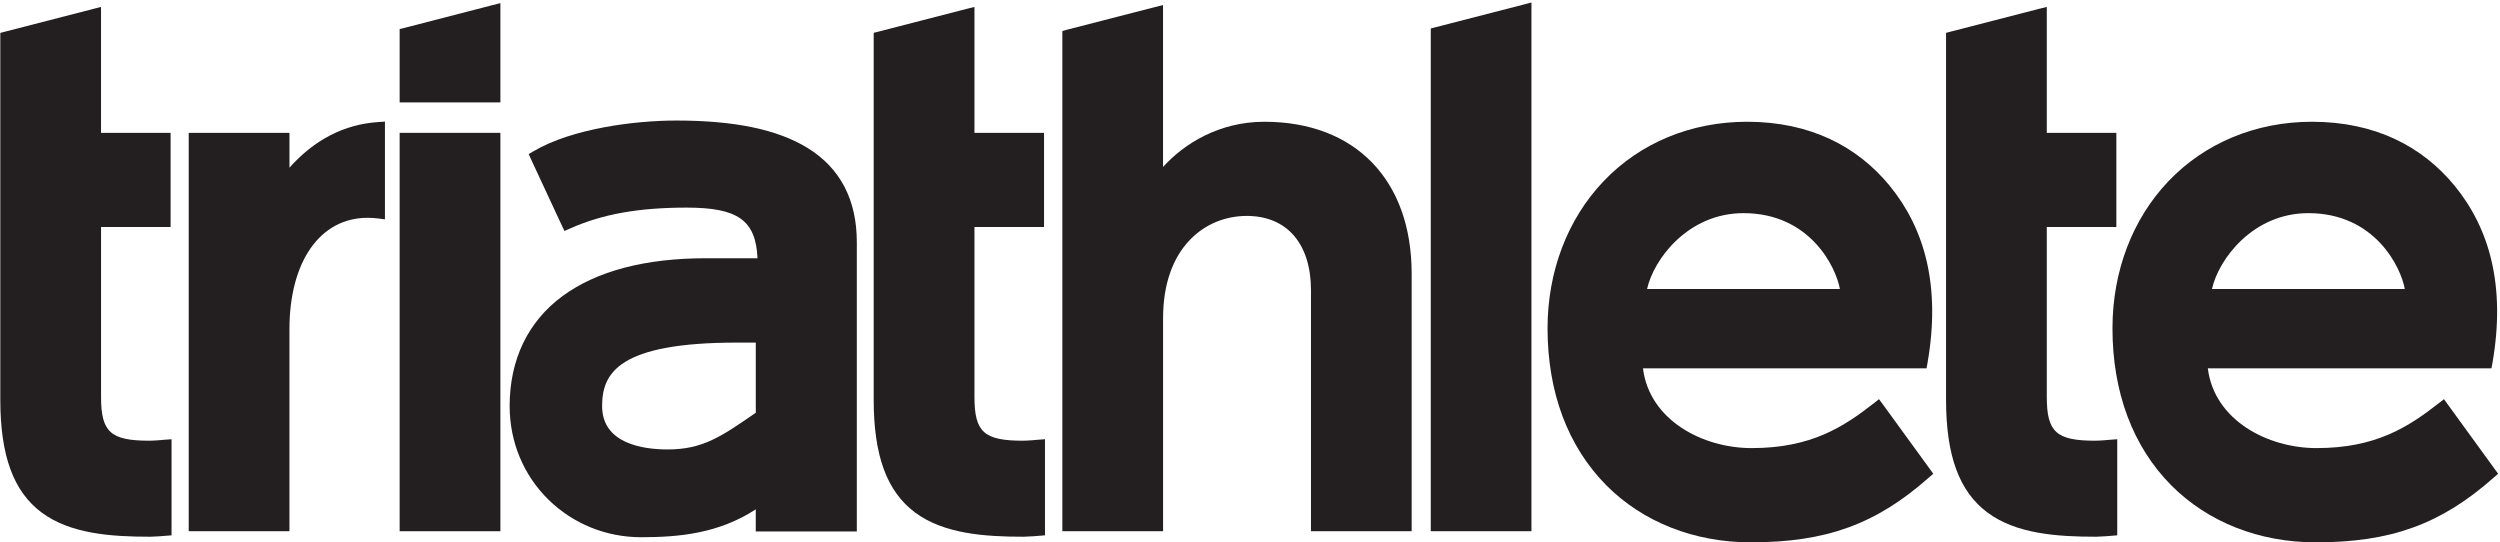
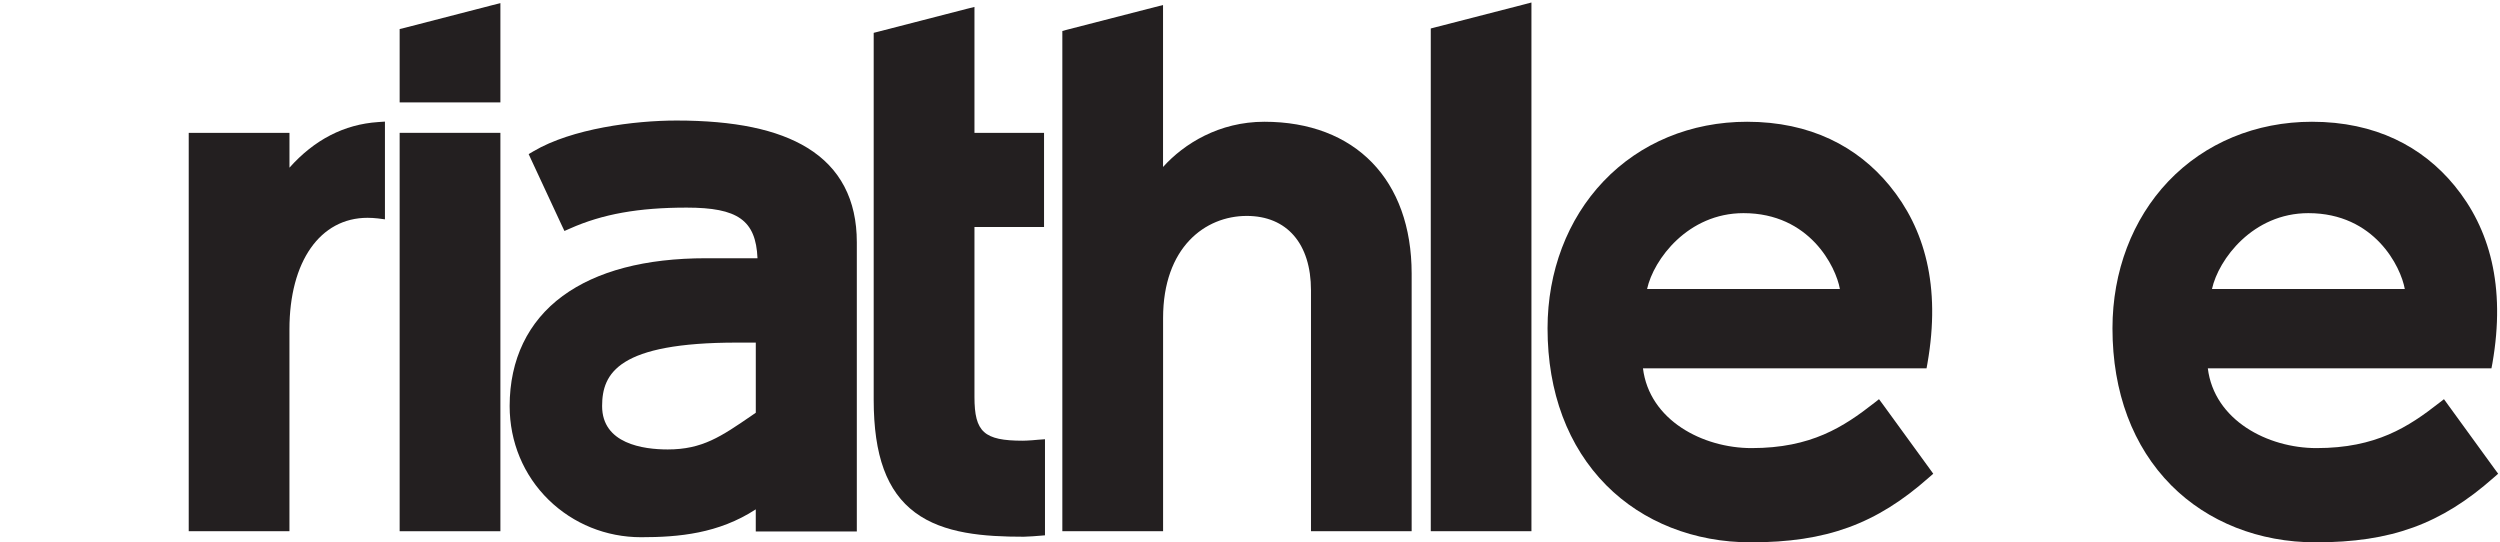
<svg xmlns="http://www.w3.org/2000/svg" width="977" height="212" viewBox="0 0 977 212" fill="none">
-   <path d="M818.792 172.229C803.603 172.229 799.888 168.853 799.888 155.123V88.723H824.588H827.068V86.254V54.383V51.914H824.588H799.888V5.875V2.709L796.78 3.476L762.338 12.357L760.516 12.835V14.746V156.179C760.516 178.063 765.655 192.072 776.691 200.286C787.836 208.6 803.692 209.755 819.15 209.755C820.664 209.755 824.708 209.436 825.186 209.386L827.417 209.207V206.937V174.329V171.651L824.748 171.85C824.738 171.89 820.475 172.229 818.792 172.229Z" fill="#231F20" />
  <path d="M158.643 51.914H156.183V54.383V205.135V207.604H158.643H193.094H195.555V205.135V54.383V51.914H193.094H158.643Z" fill="#231F20" />
  <path d="M158.045 10.903L156.183 11.351V13.253V37.537V40.006H158.643H193.094H195.555V37.537V4.392V1.225L192.467 2.002L158.045 10.903Z" fill="#231F20" />
  <path d="M315.493 57.758C303.79 50.6 287.067 47.105 264.348 47.105C247.974 47.105 223.532 50.241 208.522 59.093L206.6 60.218L207.536 62.259L219.548 88.086L220.584 90.266L222.775 89.301C235.464 83.655 249.528 81.136 268.352 81.136C288.302 81.136 295.384 86.025 296.031 100.92H275.981C252.117 100.92 233.233 105.898 219.887 115.666C206.331 125.632 199.17 140.507 199.17 158.688C199.17 172.716 204.598 185.75 214.429 195.358C224.07 204.737 236.898 209.944 250.524 209.944C265.235 209.944 280.782 208.54 295.354 199.051V205.234V207.704H297.824H332.385H334.845V205.234V94.687C334.855 78.07 328.351 65.624 315.493 57.758ZM260.942 175.644C251.39 175.644 235.305 173.433 235.305 158.698C235.305 145.804 241.679 133.886 288.033 133.886H295.364V161.296L293.88 162.322C281.768 170.636 274.487 175.644 260.942 175.644Z" fill="#231F20" />
-   <path d="M58.405 172.229C43.196 172.229 39.491 168.853 39.491 155.123V88.723H64.212H66.672V86.254V54.383V51.914H64.212H39.481V5.875V2.709L36.413 3.495L1.962 12.377L0.119 12.855V14.756V156.189C0.119 178.083 5.258 192.092 16.284 200.306C27.459 208.61 43.316 209.755 58.774 209.755C60.297 209.755 64.321 209.446 64.779 209.386L67.04 209.207V206.937V174.329V171.651L64.361 171.85C64.321 171.89 60.108 172.229 58.405 172.229Z" fill="#231F20" />
  <path d="M399.744 172.229C384.545 172.229 380.82 168.853 380.82 155.123V88.723H405.551H408.011V86.254V54.383V51.914H405.551H380.82V5.875V2.709L377.733 3.476L343.301 12.357L341.438 12.835V14.746V156.179C341.438 178.063 346.578 192.072 357.614 200.286C368.789 208.6 384.645 209.755 400.083 209.755C401.597 209.755 405.651 209.436 406.109 209.386L408.38 209.207V206.937V174.329V171.651L405.69 171.85C405.651 171.89 401.447 172.229 399.744 172.229Z" fill="#231F20" />
  <path d="M113.125 65.525V54.373V51.914H110.675H76.194H73.753V54.383V205.135V207.604H76.194H110.665H113.115V205.135V128.679C113.115 102.214 125.087 85.119 143.633 85.119C144.957 85.119 146.312 85.209 147.686 85.358L150.435 85.716V82.929V50.152V47.523L147.796 47.702C134.519 48.589 122.866 54.582 113.125 65.525Z" fill="#231F20" />
  <path d="M735.805 158.011L734.311 155.999L732.408 157.503C720.496 166.802 707.867 175.116 684.54 175.116C665.377 175.116 644.571 164.194 642.071 143.942H750.874H752.896L753.255 141.941C758.523 111.802 752.179 89.291 738.454 72.564C725.904 57.261 707.468 47.583 682.768 47.583C660.826 47.583 640.906 55.847 626.633 70.871C612.55 85.677 604.781 106.097 604.781 128.32C604.781 153.301 612.739 174.519 627.768 189.672C642.021 204.01 662.051 211.945 684.202 211.945C713.703 211.945 733.225 204.856 753.812 186.616L755.515 185.132L754.201 183.31L735.805 158.011ZM643.675 112.947C646.234 101.318 659.68 83.297 681.353 83.297C707.269 83.297 717.498 104.305 719.032 112.947H643.675Z" fill="#231F20" />
  <path d="M956.558 158.011L955.104 155.999L953.162 157.503C941.25 166.802 928.62 175.116 905.314 175.116C886.131 175.116 865.315 164.194 862.815 143.942H971.657H973.659L974.038 141.941C979.287 111.802 972.952 89.291 959.237 72.564C946.688 57.261 928.252 47.583 903.521 47.583C881.609 47.583 861.679 55.847 847.377 70.871C833.303 85.677 825.554 106.097 825.554 128.32C825.554 153.301 833.502 174.519 848.532 189.672C862.805 204.01 882.814 211.945 904.965 211.945C934.457 211.945 953.978 204.856 974.576 186.616L976.279 185.132L974.934 183.31L956.558 158.011ZM864.438 112.947C866.998 101.318 880.424 83.297 902.097 83.297C928.033 83.297 938.262 104.305 939.795 112.947H864.438Z" fill="#231F20" />
  <path d="M560.977 10.654L559.144 11.132V13.024V205.135V207.604H561.604H596.056H598.486V205.135V4.143V0.976L595.408 1.783L560.977 10.654Z" fill="#231F20" />
  <path d="M494.095 47.583C476.466 47.583 462.721 56.145 454.514 65.256V5.148V1.962L451.446 2.739L417.005 11.61L415.162 12.108V14.02V205.135V207.604H417.622H452.084H454.534V205.135V124.308C454.534 96.718 470.928 84.382 487.223 84.382C502.95 84.382 512.332 95.255 512.332 113.455V205.115V207.594H514.792H549.224H551.674V205.115V106.914C551.664 70.314 529.632 47.583 494.095 47.583Z" fill="#231F20" />
</svg>